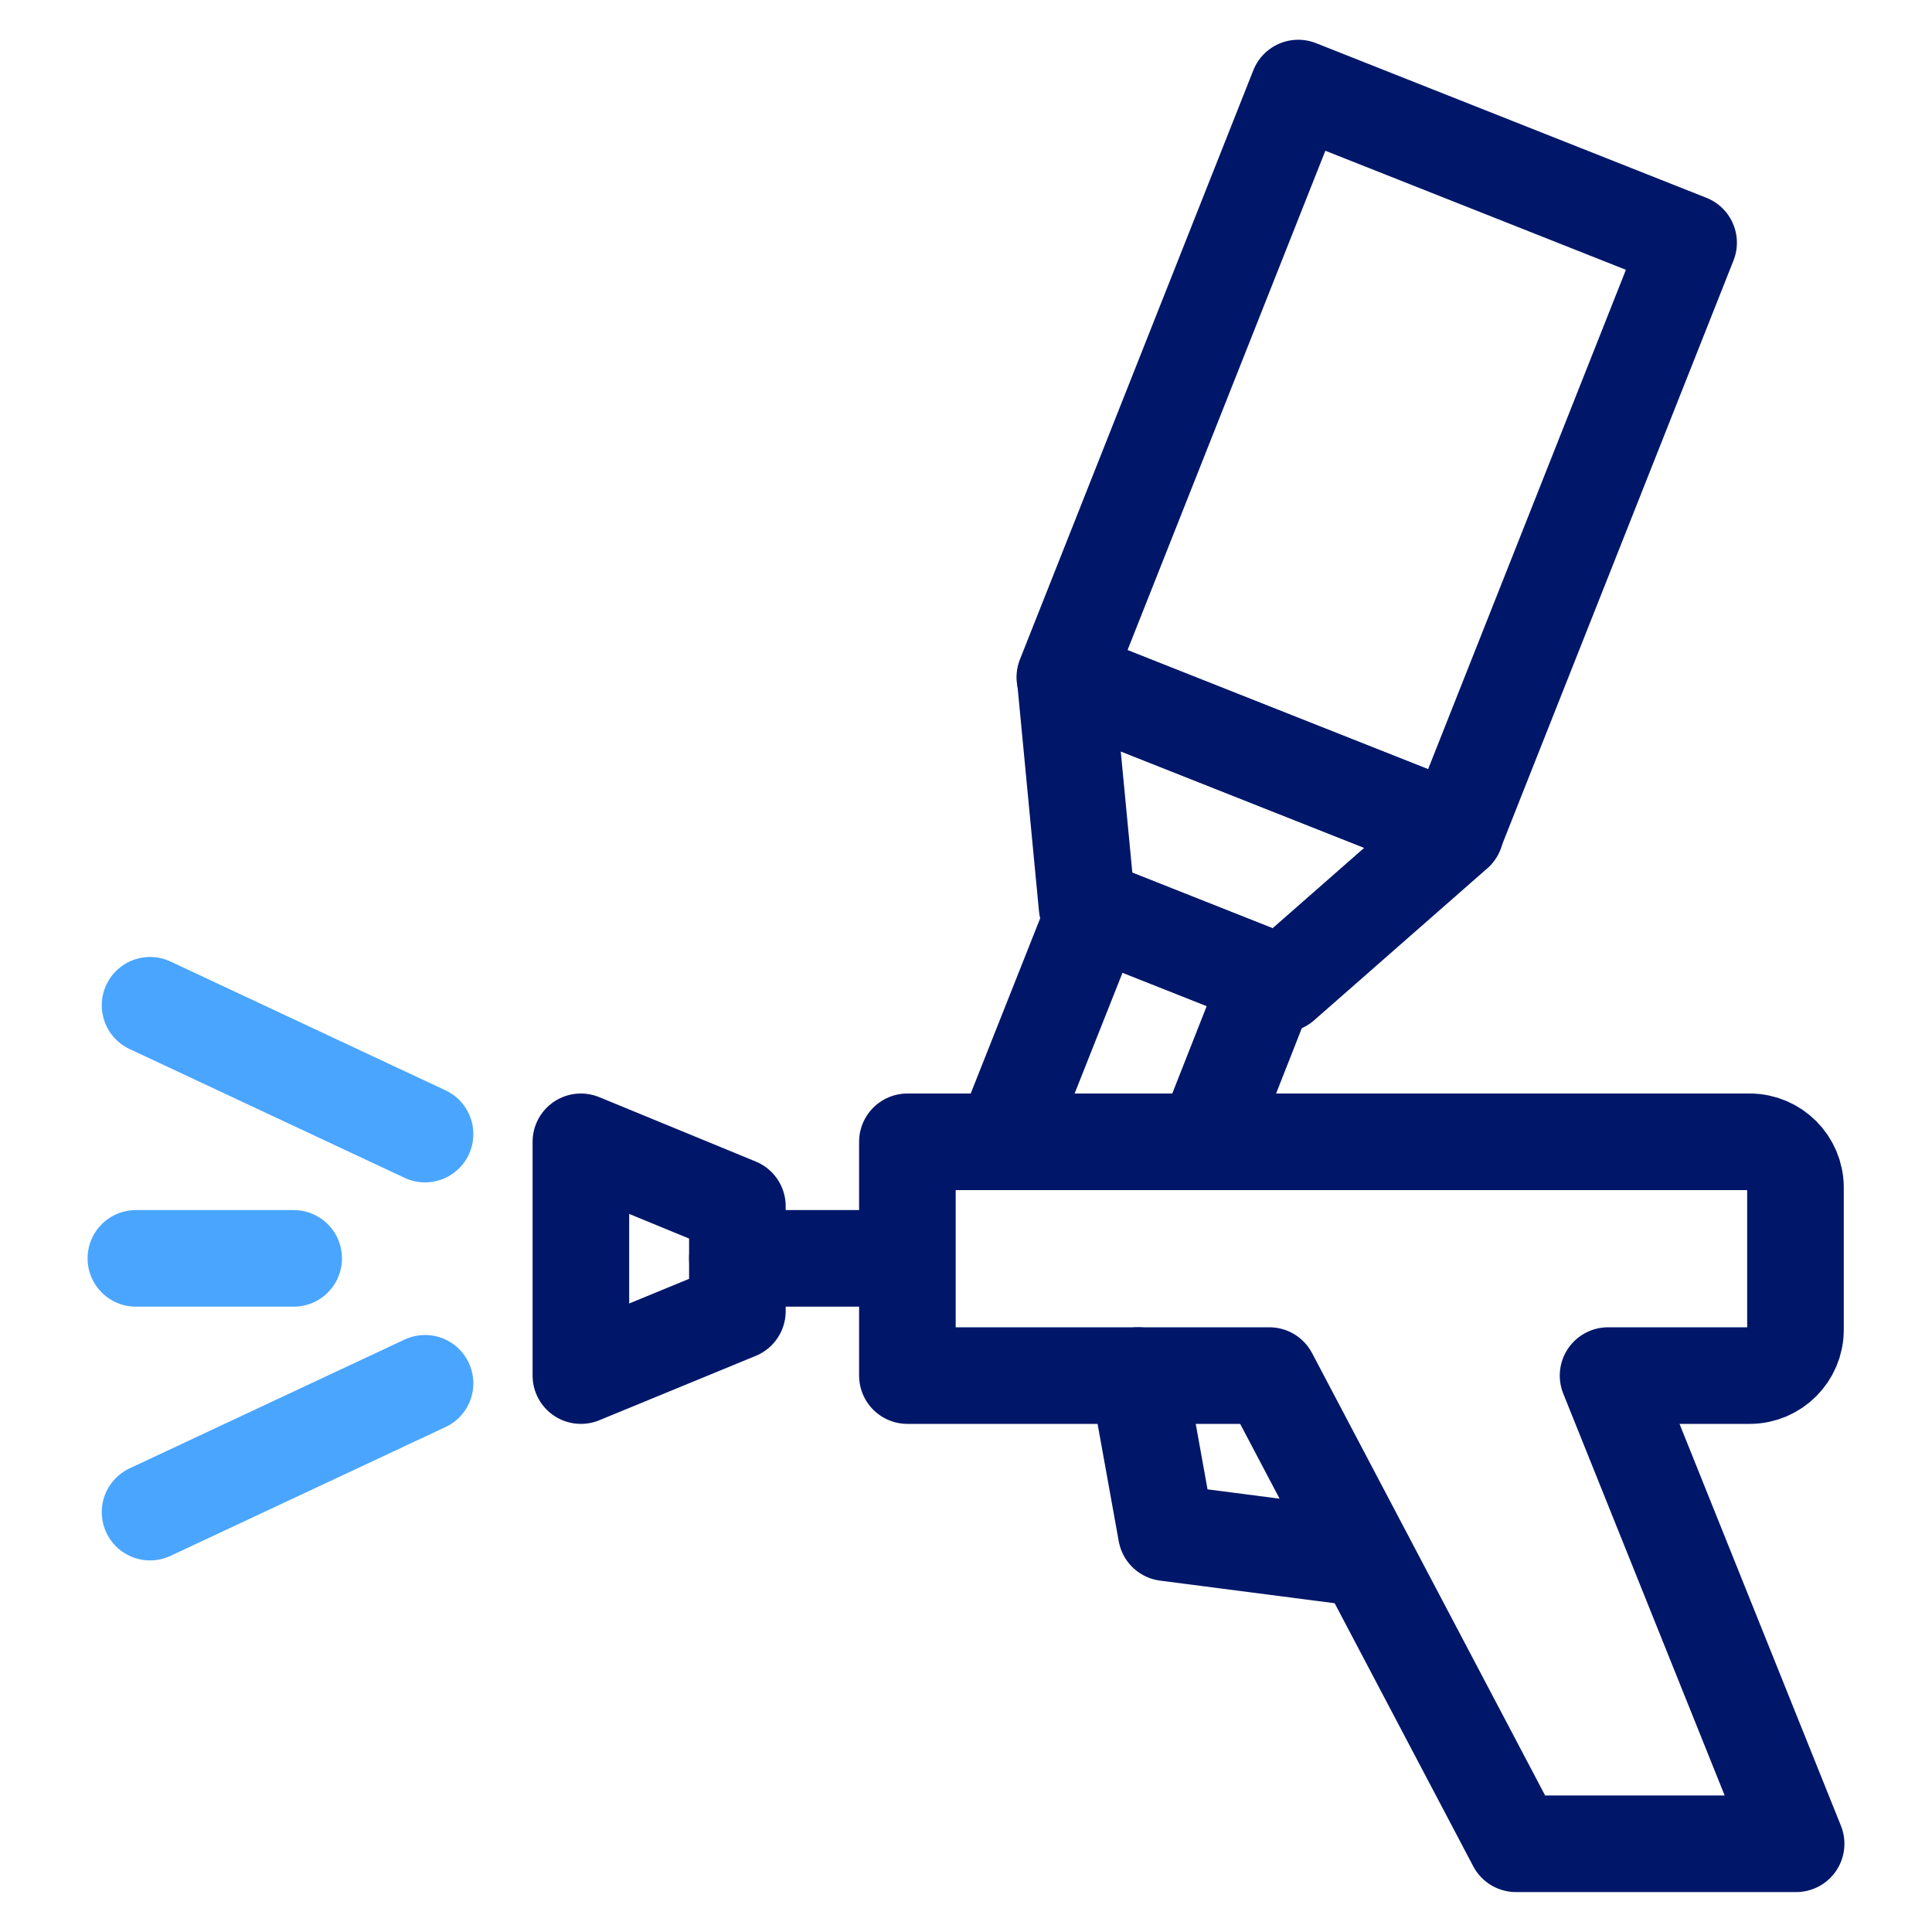
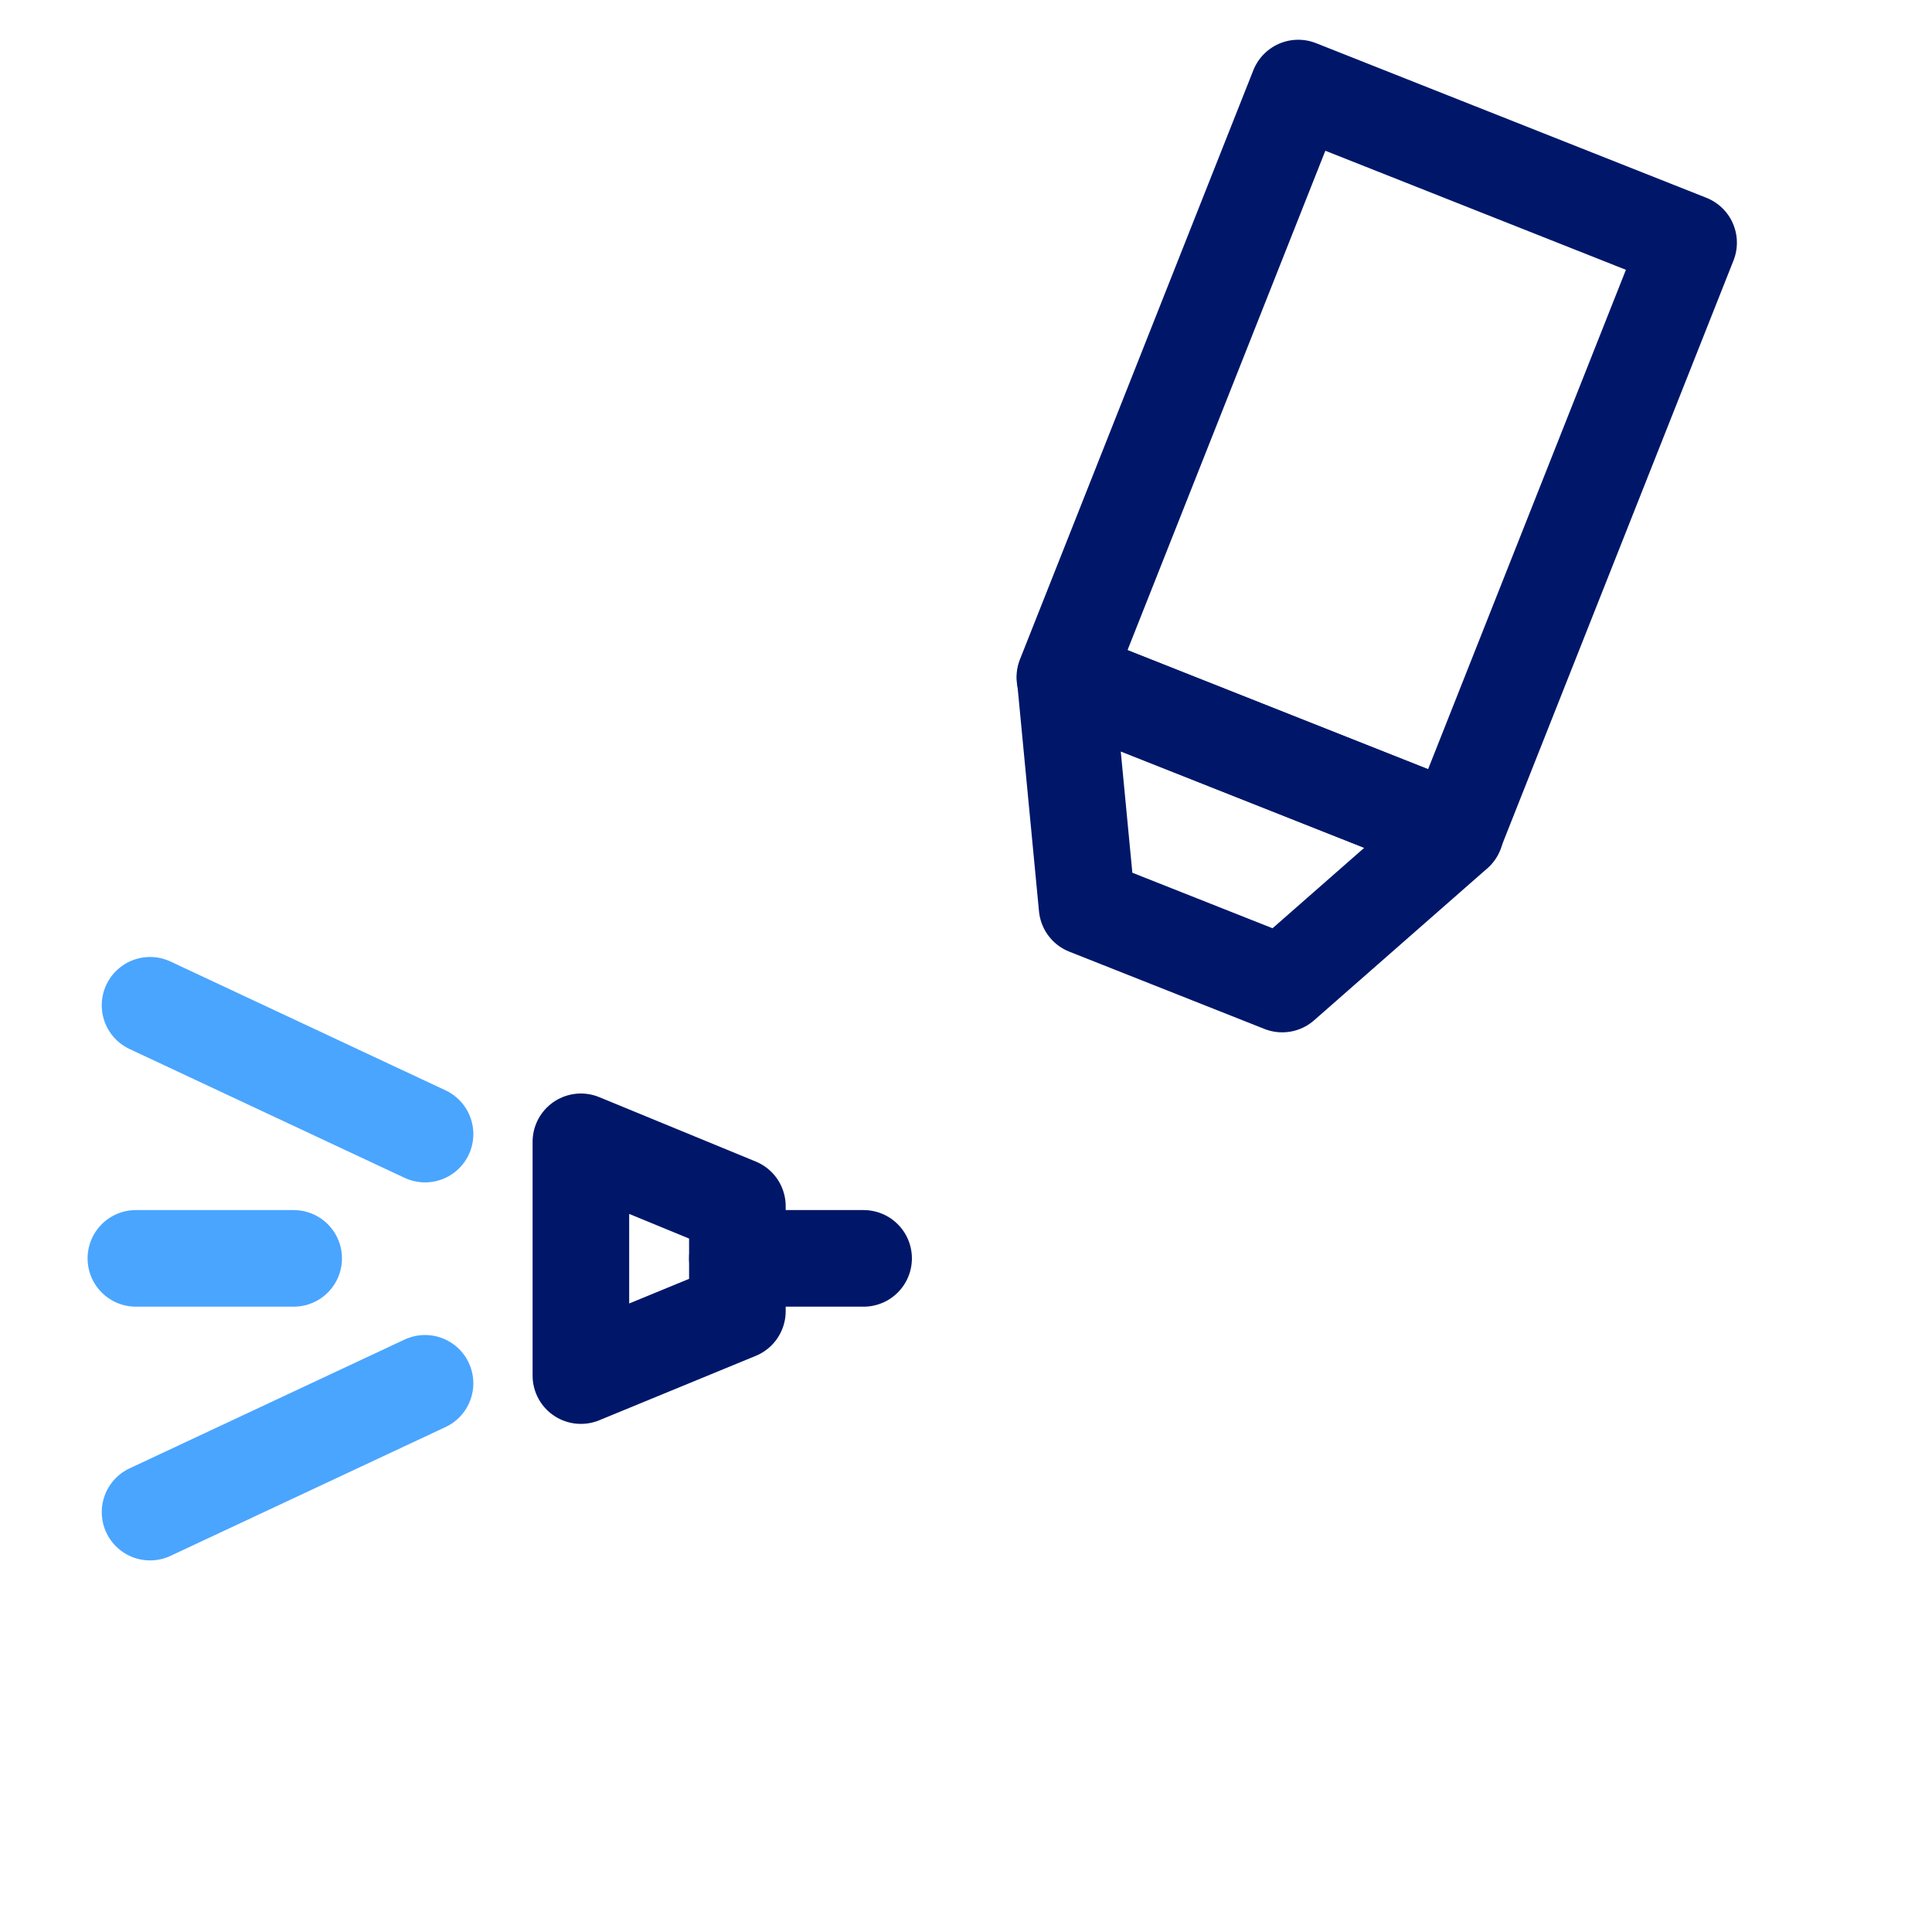
<svg xmlns="http://www.w3.org/2000/svg" id="Layer_1" data-name="Layer 1" viewBox="0 0 30 30">
  <defs>
    <style> .cls-1 { stroke: #4aa5ff; } .cls-1, .cls-2 { fill: none; stroke-linecap: round; stroke-linejoin: round; stroke-width: 1.5px; } .cls-2 { stroke: #001769; } </style>
  </defs>
  <line class="cls-1" x1="4.56" y1="19.54" x2="2.11" y2="19.54" />
  <line class="cls-1" x1="6.6" y1="17.61" x2="2.33" y2="15.61" />
  <g>
    <rect class="cls-2" x="18.12" y="2.22" width="6.52" height="9.84" transform="translate(4.13 -7.37) rotate(21.61)" />
-     <polyline class="cls-2" points="15.63 17.61 17.01 14.13 19.71 15.2 18.82 17.46" />
    <polygon class="cls-2" points="19.91 15.28 16.88 14.08 16.54 10.52 22.6 12.92 19.91 15.28" />
  </g>
-   <path class="cls-2" d="M27.17,17.73H14.09v3.63h5.62l3.83,7.27h4.35l-2.92-7.27h2.2c.39,0,.71-.32,.71-.71v-2.21c0-.39-.32-.71-.71-.71Z" />
  <polygon class="cls-2" points="11.45 20.36 11.45 18.73 9.02 17.73 9.02 21.36 11.45 20.36" />
  <line class="cls-1" x1="6.6" y1="21.48" x2="2.33" y2="23.48" />
  <line class="cls-2" x1="11.45" y1="19.54" x2="13.41" y2="19.54" />
-   <polyline class="cls-2" points="21.2 24.2 18.11 23.8 17.67 21.36" />
</svg>